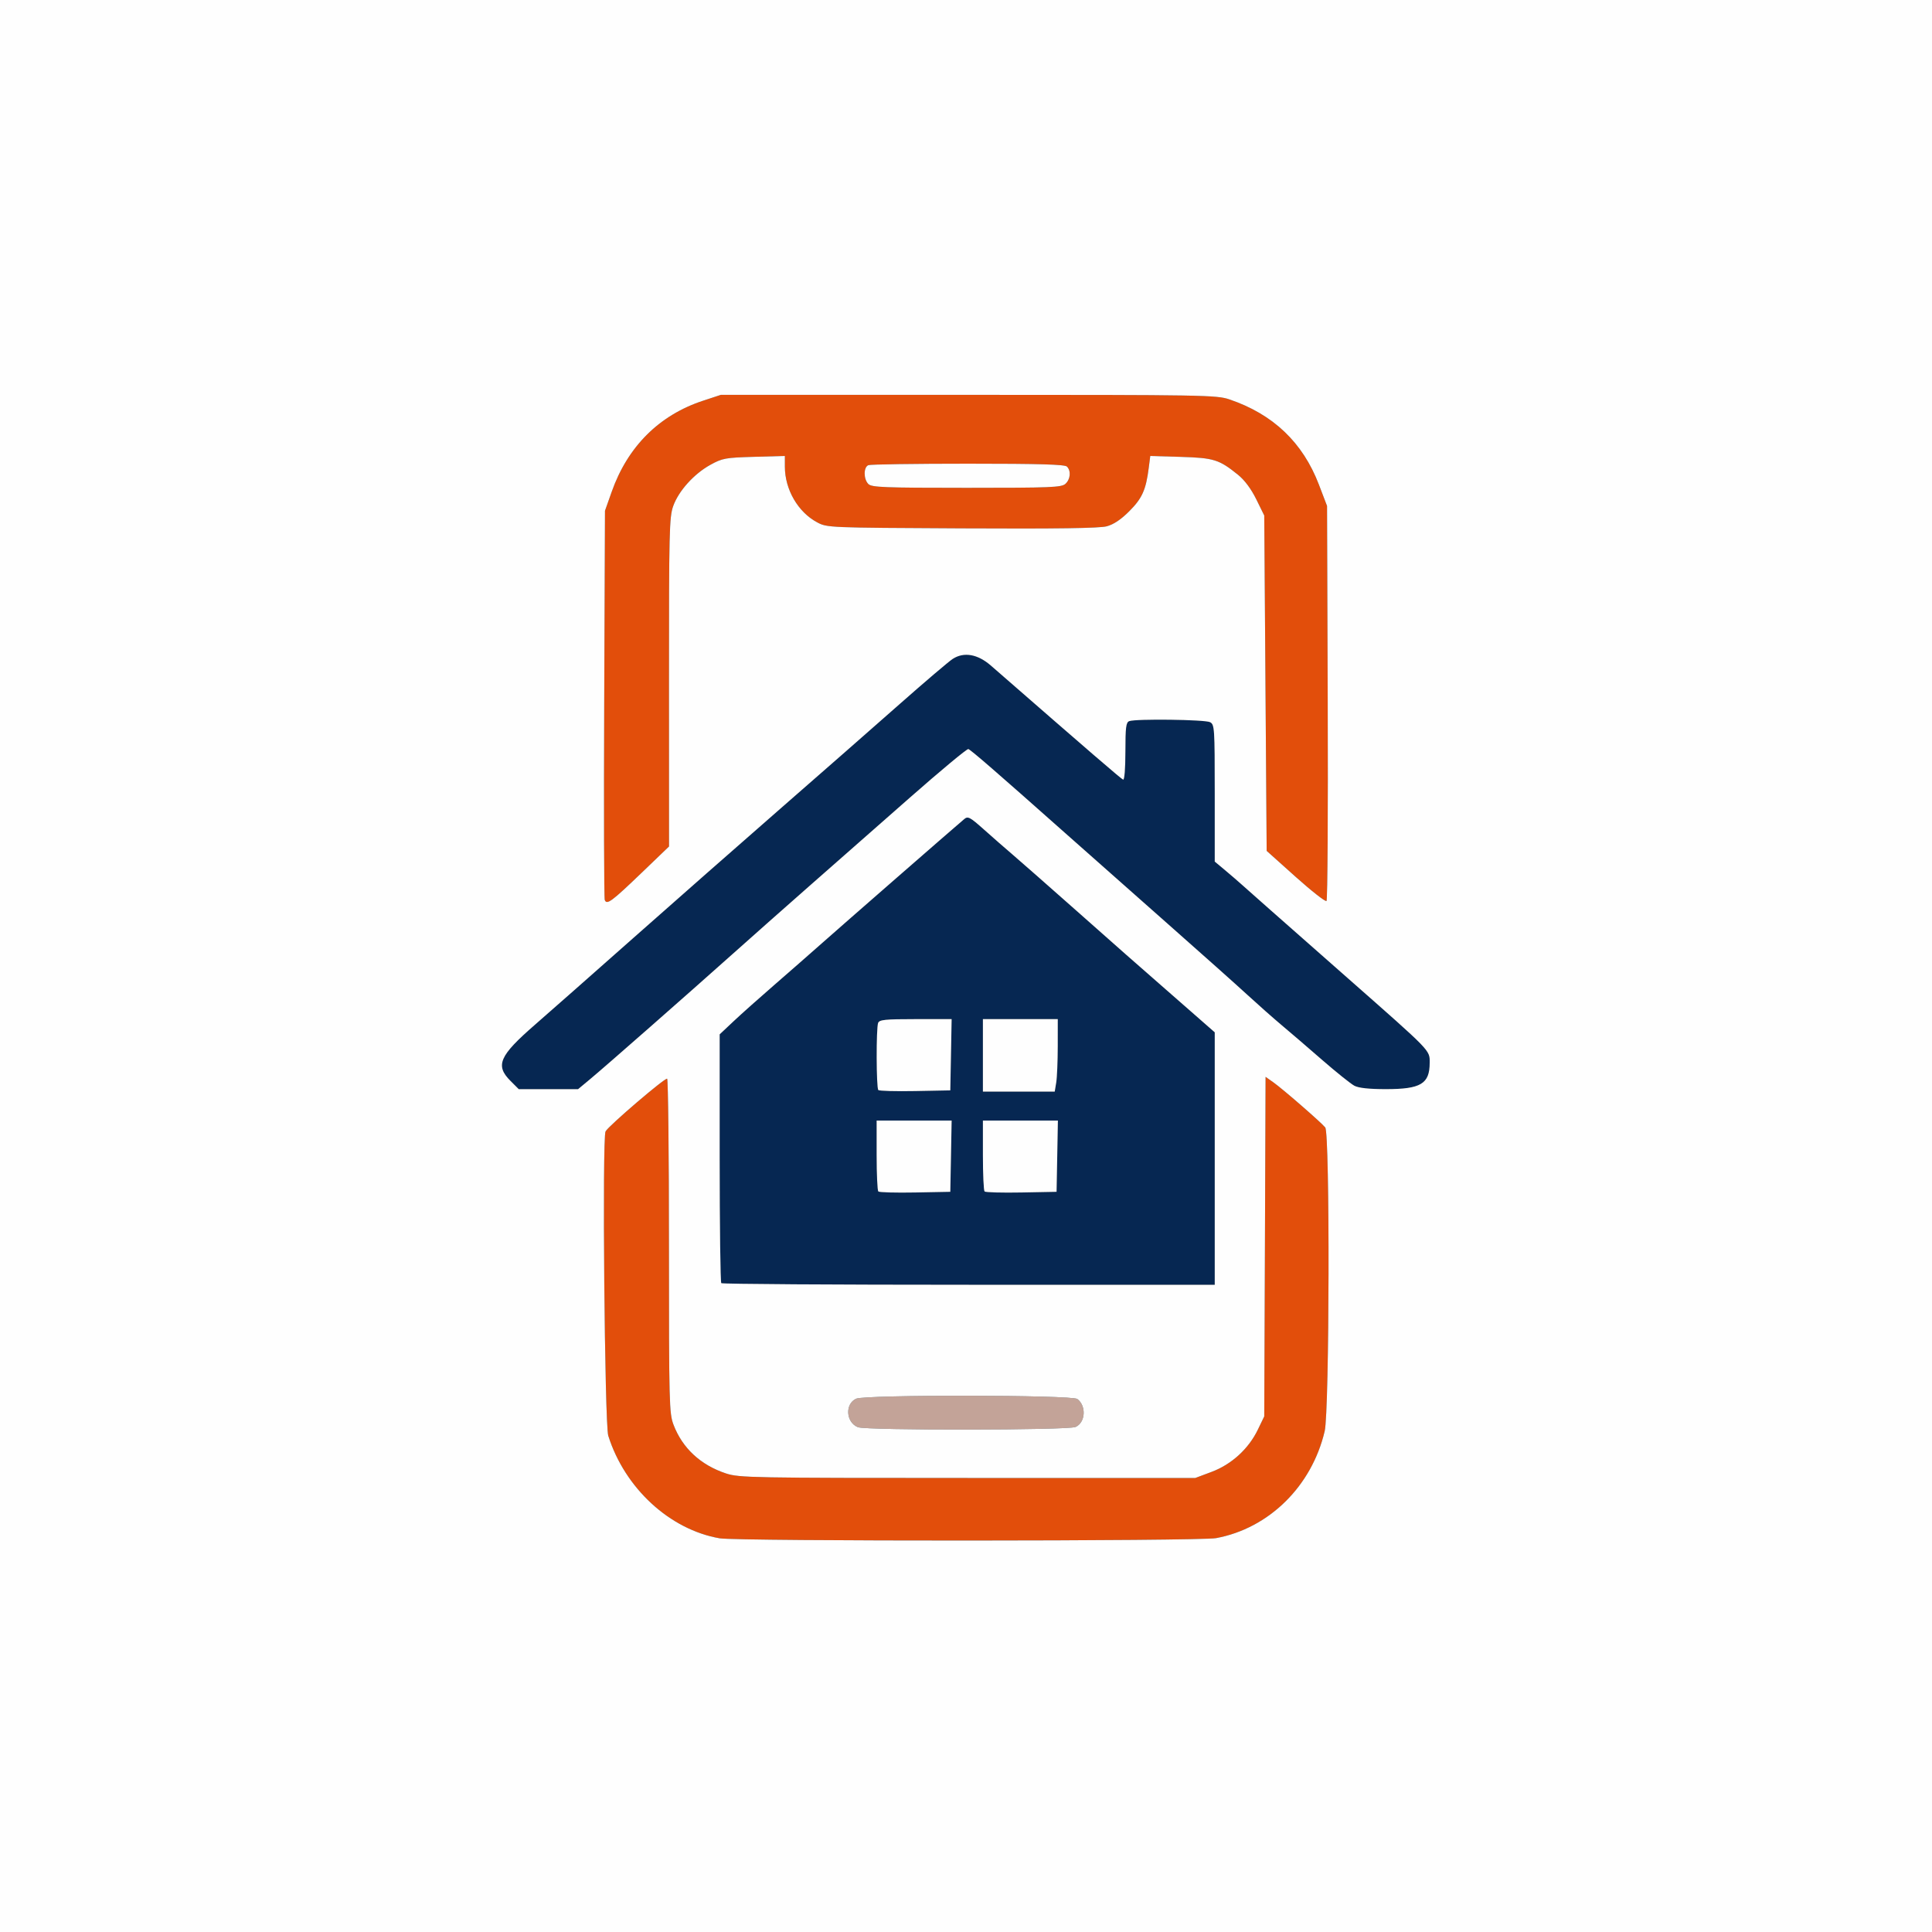
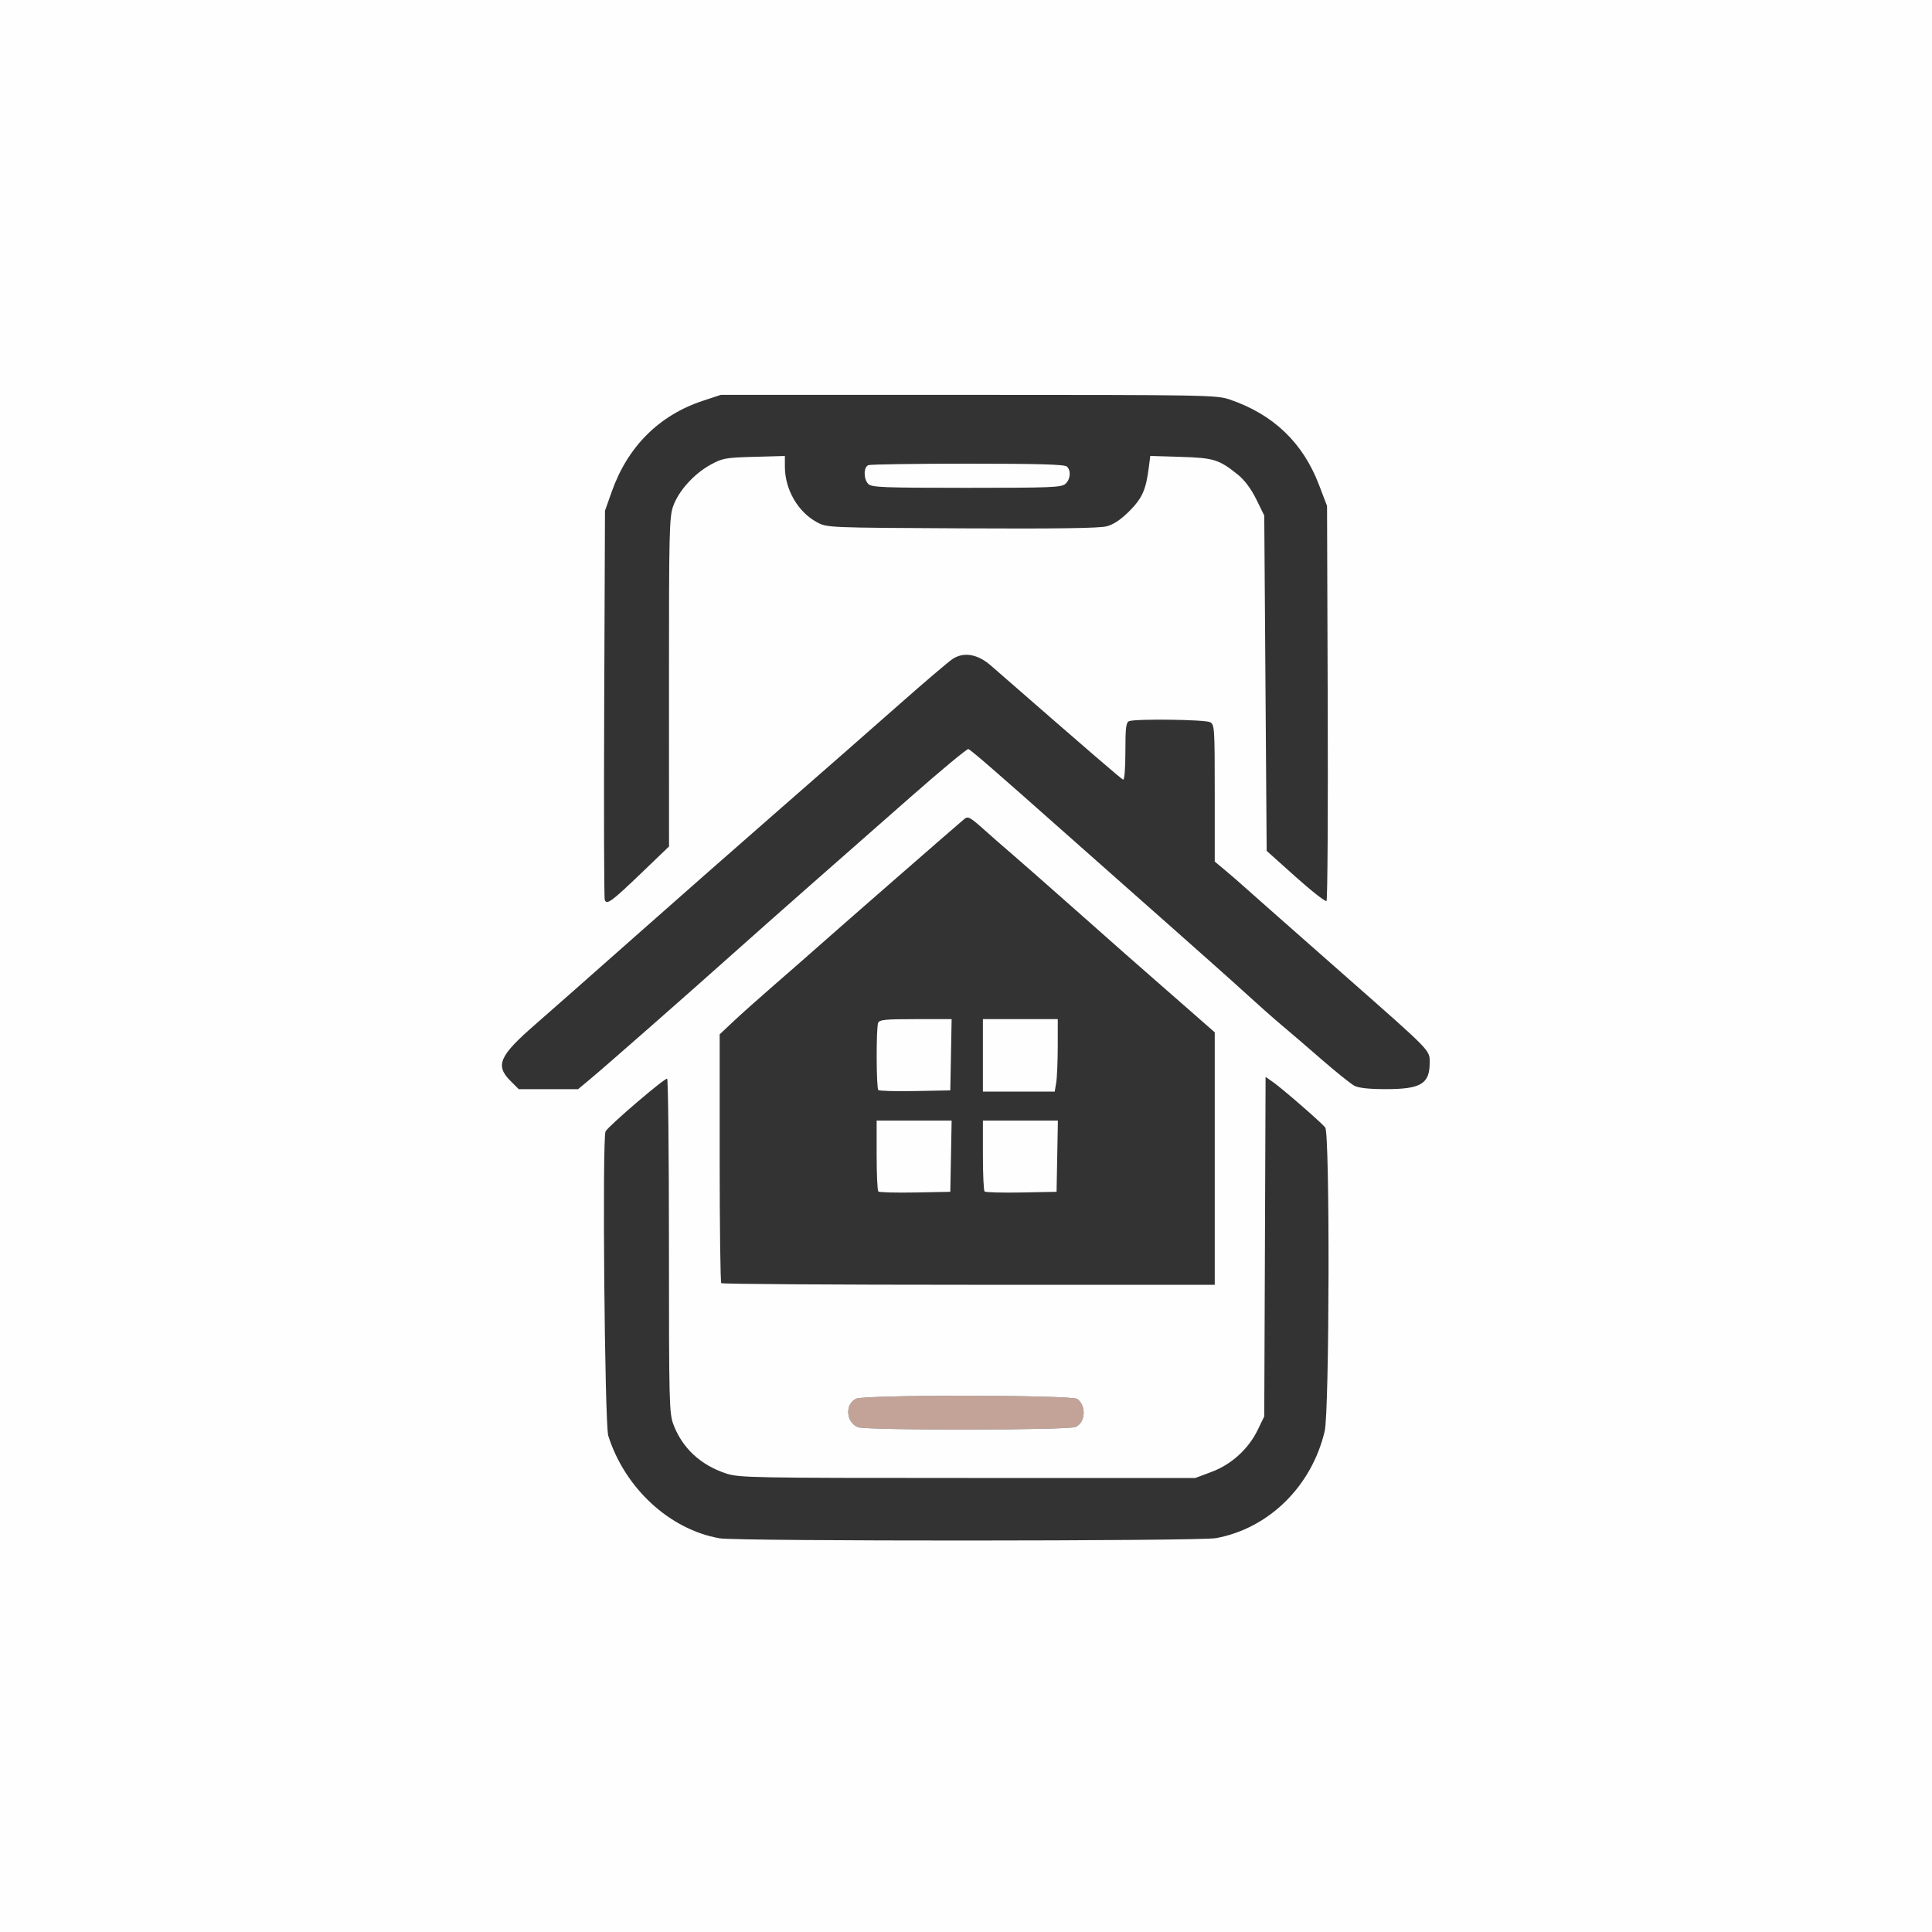
<svg xmlns="http://www.w3.org/2000/svg" width="800" height="800" viewBox="0 0 800 800">
  <rect x="0" y="0" width="800" height="800" fill="#333333" stroke="none" />
  <g>
-     <path d="M 503.00 427.46 L 503.00 532.00 L 401.17 532.00 C345.16,532.00 299.03,531.70 298.67,531.33 C298.30,530.97 298.00,507.64 298.00,479.49 L 298.00 428.30 L 303.75 422.89 C306.91,419.91 314.43,413.21 320.45,407.99 C326.47,402.77 335.47,394.88 340.45,390.47 C348.34,383.46 394.49,343.20 399.23,339.19 C400.80,337.86 401.59,338.28 407.57,343.61 C411.20,346.85 416.54,351.52 419.45,354.00 C422.35,356.48 433.62,366.38 444.48,376.00 C467.96,396.80 465.35,394.50 486.25,412.79 ZM 244.44 446.78 L 239.37 451.00 L 214.80 451.00 L 211.40 447.60 C204.96,441.16 206.69,437.22 221.58,424.26 C227.12,419.44 245.37,403.35 262.13,388.50 C278.89,373.65 306.31,349.54 323.05,334.92 C339.80,320.31 362.05,300.79 372.50,291.56 C382.95,282.33 392.85,273.90 394.50,272.83 C399.15,269.83 404.83,270.83 410.33,275.62 C452.09,312.04 464.29,322.55 465.07,322.83 C465.61,323.03 466.00,318.18 466.00,311.19 C466.00,301.19 466.26,299.11 467.58,298.61 C470.29,297.57 499.01,297.94 501.07,299.04 C502.91,300.02 503.00,301.41 503.00,328.41 L 503.00 356.76 L 507.25 360.31 C509.59,362.26 512.65,364.91 514.06,366.18 C516.35,368.26 528.80,379.24 558.04,405.00 C587.73,431.16 591.49,434.35 591.94,437.97 C592.01,438.49 592.01,439.02 592.00,439.64 C592.00,439.78 592.00,439.93 592.00,440.08 C592.00,448.80 588.33,451.00 573.80,450.99 C566.97,450.99 562.60,450.52 560.84,449.60 C559.38,448.84 553.34,444.00 547.43,438.86 C541.52,433.71 533.94,427.20 530.59,424.40 C527.24,421.59 520.88,415.96 516.46,411.90 C512.03,407.83 497.20,394.60 483.49,382.50 C469.78,370.40 450.21,353.08 439.99,344.00 C413.10,320.12 402.06,310.54 400.97,310.17 C400.44,309.98 389.54,319.04 376.75,330.29 C363.96,341.55 345.40,357.87 335.50,366.57 C325.60,375.27 311.18,388.04 303.45,394.95 C284.62,411.77 250.72,441.56 244.44,446.78 ZM 407.00 422.00 L 407.00 452.00 L 436.74 452.00 L 437.36 448.25 C437.70,446.19 437.98,439.44 437.99,433.25 L 438.00 422.00 ZM 363.69 493.36 C364.07,493.74 370.94,493.93 378.94,493.78 L 393.50 493.50 L 394.05 464.00 L 363.00 464.00 L 363.00 478.33 C363.00,486.22 363.31,492.98 363.69,493.36 ZM 407.69 493.36 C408.07,493.74 414.94,493.93 422.94,493.78 L 437.50 493.50 L 438.05 464.00 L 407.00 464.00 L 407.00 478.33 C407.00,486.22 407.31,492.98 407.69,493.36 ZM 363.69 451.36 C364.07,451.74 370.94,451.93 378.94,451.78 L 393.50 451.50 L 394.05 422.00 L 379.13 422.00 C366.45,422.00 364.12,422.24 363.61,423.58 C362.77,425.78 362.84,450.51 363.69,451.36 Z" fill="rgb(6,39,82)" />
-     <path d="M 265.77 361.32 C253.20,373.38 251.25,374.82 250.42,372.65 C250.12,371.87 250.02,335.28 250.19,291.36 L 250.51 211.50 L 253.28 203.67 C259.89,184.93 272.93,171.92 291.09,165.94 L 298.50 163.50 L 401.00 163.50 C498.28,163.50 503.78,163.59 509.00,165.36 C527.15,171.50 539.45,183.20 546.14,200.70 L 549.50 209.50 L 549.78 290.92 C549.94,335.70 549.71,372.67 549.28,373.08 C548.85,373.49 543.10,368.99 536.50,363.08 L 524.50 352.33 L 524.00 282.89 L 523.50 213.46 L 520.20 206.75 C518.09,202.47 515.39,198.83 512.70,196.65 C504.83,190.28 502.66,189.59 488.90,189.18 L 476.30 188.81 L 475.68 193.65 C474.52,202.83 472.95,206.33 467.64,211.65 C464.16,215.14 461.14,217.16 458.27,217.93 C455.30,218.73 437.56,218.98 398.27,218.78 C342.83,218.50 342.48,218.49 338.35,216.28 C330.42,212.04 325.00,202.68 325.00,193.22 L 325.00 188.80 L 312.25 189.16 C300.35,189.50 299.15,189.72 294.15,192.47 C287.35,196.23 280.99,203.28 278.75,209.58 C277.14,214.09 276.99,220.16 277.01,282.50 L 277.03 350.50 ZM 503.54 636.91 C496.64,638.18 305.32,638.25 298.00,636.98 C277.36,633.41 258.70,616.21 251.87,594.50 C250.38,589.75 249.32,471.03 250.75,468.48 C252.08,466.11 275.40,446.16 276.25,446.67 C276.66,446.92 277.00,478.14 277.00,516.05 C277.00,581.26 277.10,585.25 278.89,589.96 C282.58,599.66 290.13,606.66 300.65,610.13 C306.01,611.90 311.23,612.00 400.63,612.00 L 494.95 612.00 L 501.73 609.46 C509.97,606.36 517.01,599.94 520.84,592.00 L 523.50 586.50 L 523.78 516.20 L 524.05 445.90 L 527.28 448.18 C531.14,450.91 546.98,464.68 548.75,466.85 C550.71,469.26 550.51,584.22 548.52,592.63 C543.15,615.42 525.43,632.86 503.54,636.91 ZM 359.57 200.43 C360.95,201.80 366.03,202.00 400.24,202.00 C435.22,202.00 439.54,201.83 441.17,200.35 C443.26,198.45 443.57,194.97 441.80,193.20 C440.91,192.31 430.44,192.00 400.88,192.00 C379.04,192.00 360.45,192.27 359.58,192.61 C357.53,193.40 357.52,198.38 359.57,200.43 Z" fill="rgb(226,78,11)" />
-     <path d="M 445.38 590.87 C442.34,592.26 358.67,592.34 355.24,590.97 C350.26,588.96 349.79,581.33 354.52,579.17 C358.27,577.47 443.85,577.57 446.10,579.29 C449.91,582.19 449.49,589.00 445.38,590.87 Z" fill="rgb(195,163,152)" />
+     <path d="M 445.38 590.87 C442.34,592.26 358.67,592.34 355.24,590.97 C350.26,588.96 349.79,581.33 354.52,579.17 C358.27,577.47 443.85,577.57 446.10,579.29 C449.91,582.19 449.49,589.00 445.38,590.87 " fill="rgb(195,163,152)" />
    <path d="M 0.00 400.00 L 0.00 0.00 L 400.00 0.00 L 800.00 0.00 L 800.00 400.00 L 800.00 800.00 L 400.00 800.00 L 0.00 800.00 L 0.00 400.00 ZM 503.54 636.91 C525.43,632.86 543.15,615.42 548.52,592.63 C550.51,584.22 550.71,469.26 548.75,466.85 C546.98,464.68 531.14,450.91 527.28,448.18 L 524.05 445.90 L 523.78 516.20 L 523.50 586.50 L 520.84 592.00 C517.01,599.94 509.97,606.36 501.73,609.46 L 494.95 612.00 L 400.63 612.00 C311.23,612.00 306.01,611.90 300.65,610.13 C290.13,606.66 282.58,599.66 278.89,589.96 C277.10,585.25 277.00,581.26 277.00,516.05 C277.00,478.14 276.66,446.92 276.25,446.67 C275.40,446.16 252.08,466.11 250.75,468.48 C249.32,471.03 250.38,589.75 251.87,594.50 C258.70,616.21 277.36,633.41 298.00,636.98 C305.32,638.25 496.64,638.18 503.54,636.91 ZM 445.38 590.87 C449.49,589.00 449.91,582.19 446.10,579.29 C443.85,577.57 358.27,577.47 354.52,579.17 C349.79,581.33 350.26,588.96 355.24,590.97 C358.67,592.34 442.34,592.26 445.38,590.87 ZM 503.00 479.73 L 503.00 427.46 L 486.25 412.79 C465.35,394.50 467.96,396.80 444.48,376.00 C433.62,366.38 422.35,356.48 419.45,354.00 C416.54,351.52 411.20,346.85 407.57,343.61 C401.59,338.28 400.80,337.86 399.23,339.19 C394.49,343.20 348.34,383.46 340.45,390.47 C335.47,394.88 326.47,402.77 320.45,407.99 C314.43,413.21 306.91,419.91 303.75,422.89 L 298.00 428.30 L 298.00 479.49 C298.00,507.64 298.30,530.97 298.67,531.33 C299.03,531.70 345.16,532.00 401.17,532.00 L 503.00 532.00 L 503.00 479.73 ZM 244.44 446.78 C250.72,441.56 284.62,411.77 303.45,394.95 C311.18,388.04 325.60,375.27 335.50,366.57 C345.40,357.87 363.96,341.55 376.75,330.29 C389.54,319.04 400.44,309.98 400.97,310.17 C402.06,310.54 413.10,320.12 439.99,344.00 C450.21,353.08 469.78,370.40 483.49,382.50 C497.20,394.60 512.03,407.83 516.46,411.90 C520.88,415.96 527.24,421.59 530.59,424.40 C533.94,427.20 541.52,433.71 547.43,438.86 C553.34,444.00 559.38,448.84 560.84,449.60 C562.60,450.52 566.97,450.99 573.80,450.99 C588.33,451.00 592.00,448.80 592.00,440.08 C592.00,434.76 593.04,435.83 558.04,405.00 C528.80,379.24 516.35,368.26 514.06,366.18 C512.65,364.91 509.59,362.26 507.25,360.31 L 503.00 356.76 L 503.00 328.41 C503.00,301.41 502.91,300.02 501.07,299.04 C499.01,297.94 470.29,297.57 467.58,298.61 C466.26,299.11 466.00,301.19 466.00,311.19 C466.00,318.18 465.61,323.03 465.07,322.83 C464.29,322.55 452.09,312.04 410.33,275.62 C404.83,270.83 399.15,269.83 394.50,272.83 C392.85,273.90 382.95,282.33 372.50,291.56 C362.05,300.79 339.80,320.31 323.05,334.92 C306.31,349.54 278.89,373.65 262.13,388.50 C245.37,403.35 227.12,419.44 221.58,424.26 C206.69,437.22 204.96,441.16 211.40,447.60 L 214.80 451.00 L 227.09 451.00 L 239.37 451.00 L 244.44 446.78 ZM 265.77 361.32 L 277.03 350.50 L 277.01 282.50 C276.99,220.16 277.14,214.09 278.75,209.58 C280.99,203.28 287.35,196.23 294.15,192.47 C299.15,189.72 300.35,189.50 312.25,189.16 L 325.00 188.80 L 325.00 193.22 C325.00,202.68 330.42,212.04 338.35,216.28 C342.48,218.49 342.83,218.50 398.27,218.78 C437.56,218.98 455.30,218.73 458.27,217.93 C461.14,217.16 464.16,215.14 467.64,211.65 C472.95,206.33 474.52,202.83 475.68,193.65 L 476.30 188.81 L 488.90 189.18 C502.66,189.59 504.83,190.28 512.70,196.65 C515.39,198.83 518.09,202.47 520.20,206.75 L 523.50 213.46 L 524.00 282.89 L 524.50 352.33 L 536.50 363.08 C543.10,368.99 548.85,373.49 549.28,373.08 C549.71,372.67 549.94,335.70 549.78,290.92 L 549.50 209.50 L 546.14 200.70 C539.45,183.20 527.15,171.50 509.00,165.36 C503.78,163.59 498.28,163.50 401.00,163.50 L 298.50 163.50 L 291.09 165.94 C272.93,171.92 259.89,184.93 253.28,203.67 L 250.51 211.50 L 250.19 291.36 C250.02,335.28 250.12,371.87 250.42,372.65 C251.25,374.82 253.20,373.38 265.77,361.32 ZM 363.69 493.36 C363.31,492.98 363.00,486.22 363.00,478.33 L 363.00 464.00 L 378.53 464.00 L 394.05 464.00 L 393.78 478.75 L 393.50 493.50 L 378.94 493.78 C370.94,493.93 364.07,493.74 363.69,493.36 ZM 407.69 493.36 C407.31,492.98 407.00,486.22 407.00,478.33 L 407.00 464.00 L 422.53 464.00 L 438.05 464.00 L 437.78 478.75 L 437.50 493.50 L 422.94 493.78 C414.94,493.93 408.07,493.74 407.69,493.36 ZM 363.69 451.36 C362.84,450.51 362.77,425.78 363.61,423.58 C364.12,422.24 366.45,422.00 379.13,422.00 L 394.05 422.00 L 393.78 436.75 L 393.50 451.50 L 378.94 451.78 C370.94,451.93 364.07,451.74 363.69,451.36 ZM 407.00 437.00 L 407.00 422.00 L 422.50 422.00 L 438.00 422.00 L 437.99 433.25 C437.98,439.44 437.70,446.19 437.36,448.25 L 436.74 452.00 L 421.87 452.00 L 407.00 452.00 L 407.00 437.00 ZM 359.57 200.43 C357.52,198.38 357.53,193.40 359.58,192.61 C360.45,192.27 379.04,192.00 400.88,192.00 C430.44,192.00 440.91,192.31 441.80,193.20 C443.57,194.97 443.26,198.45 441.17,200.35 C439.54,201.83 435.22,202.00 400.24,202.00 C366.03,202.00 360.95,201.80 359.57,200.43 Z" fill="rgb(254,254,254)" />
  </g>
</svg>